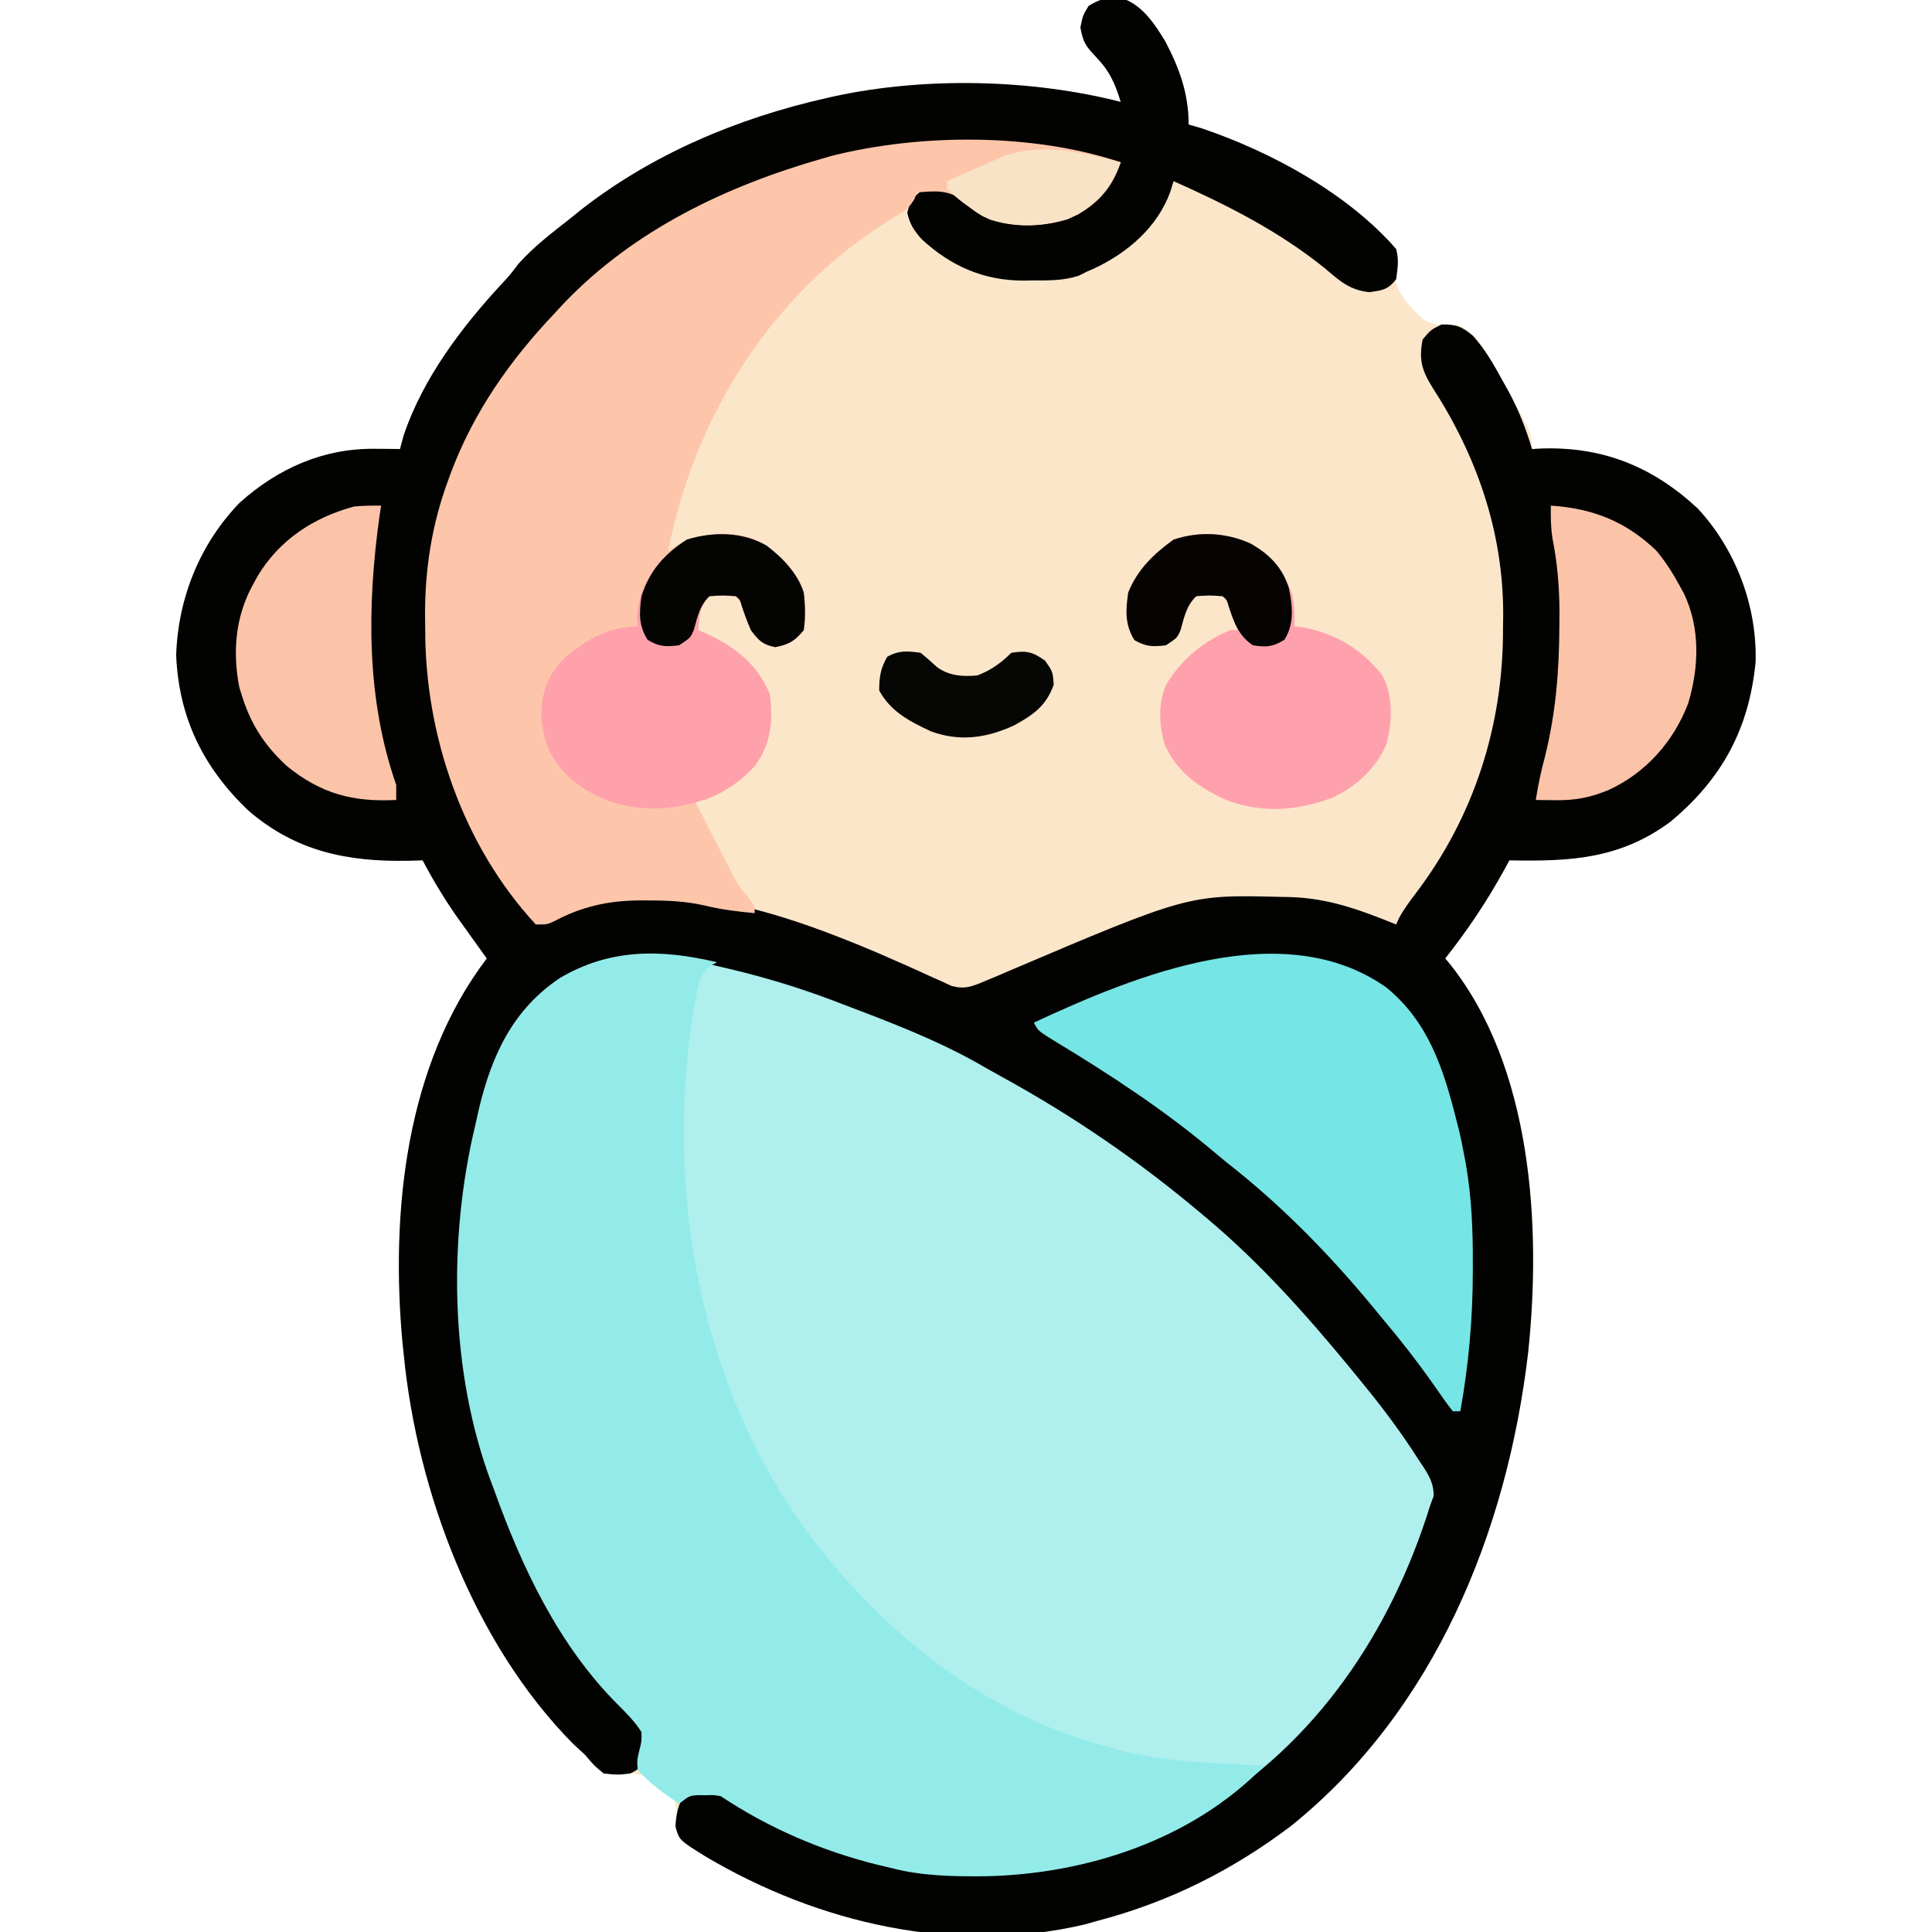
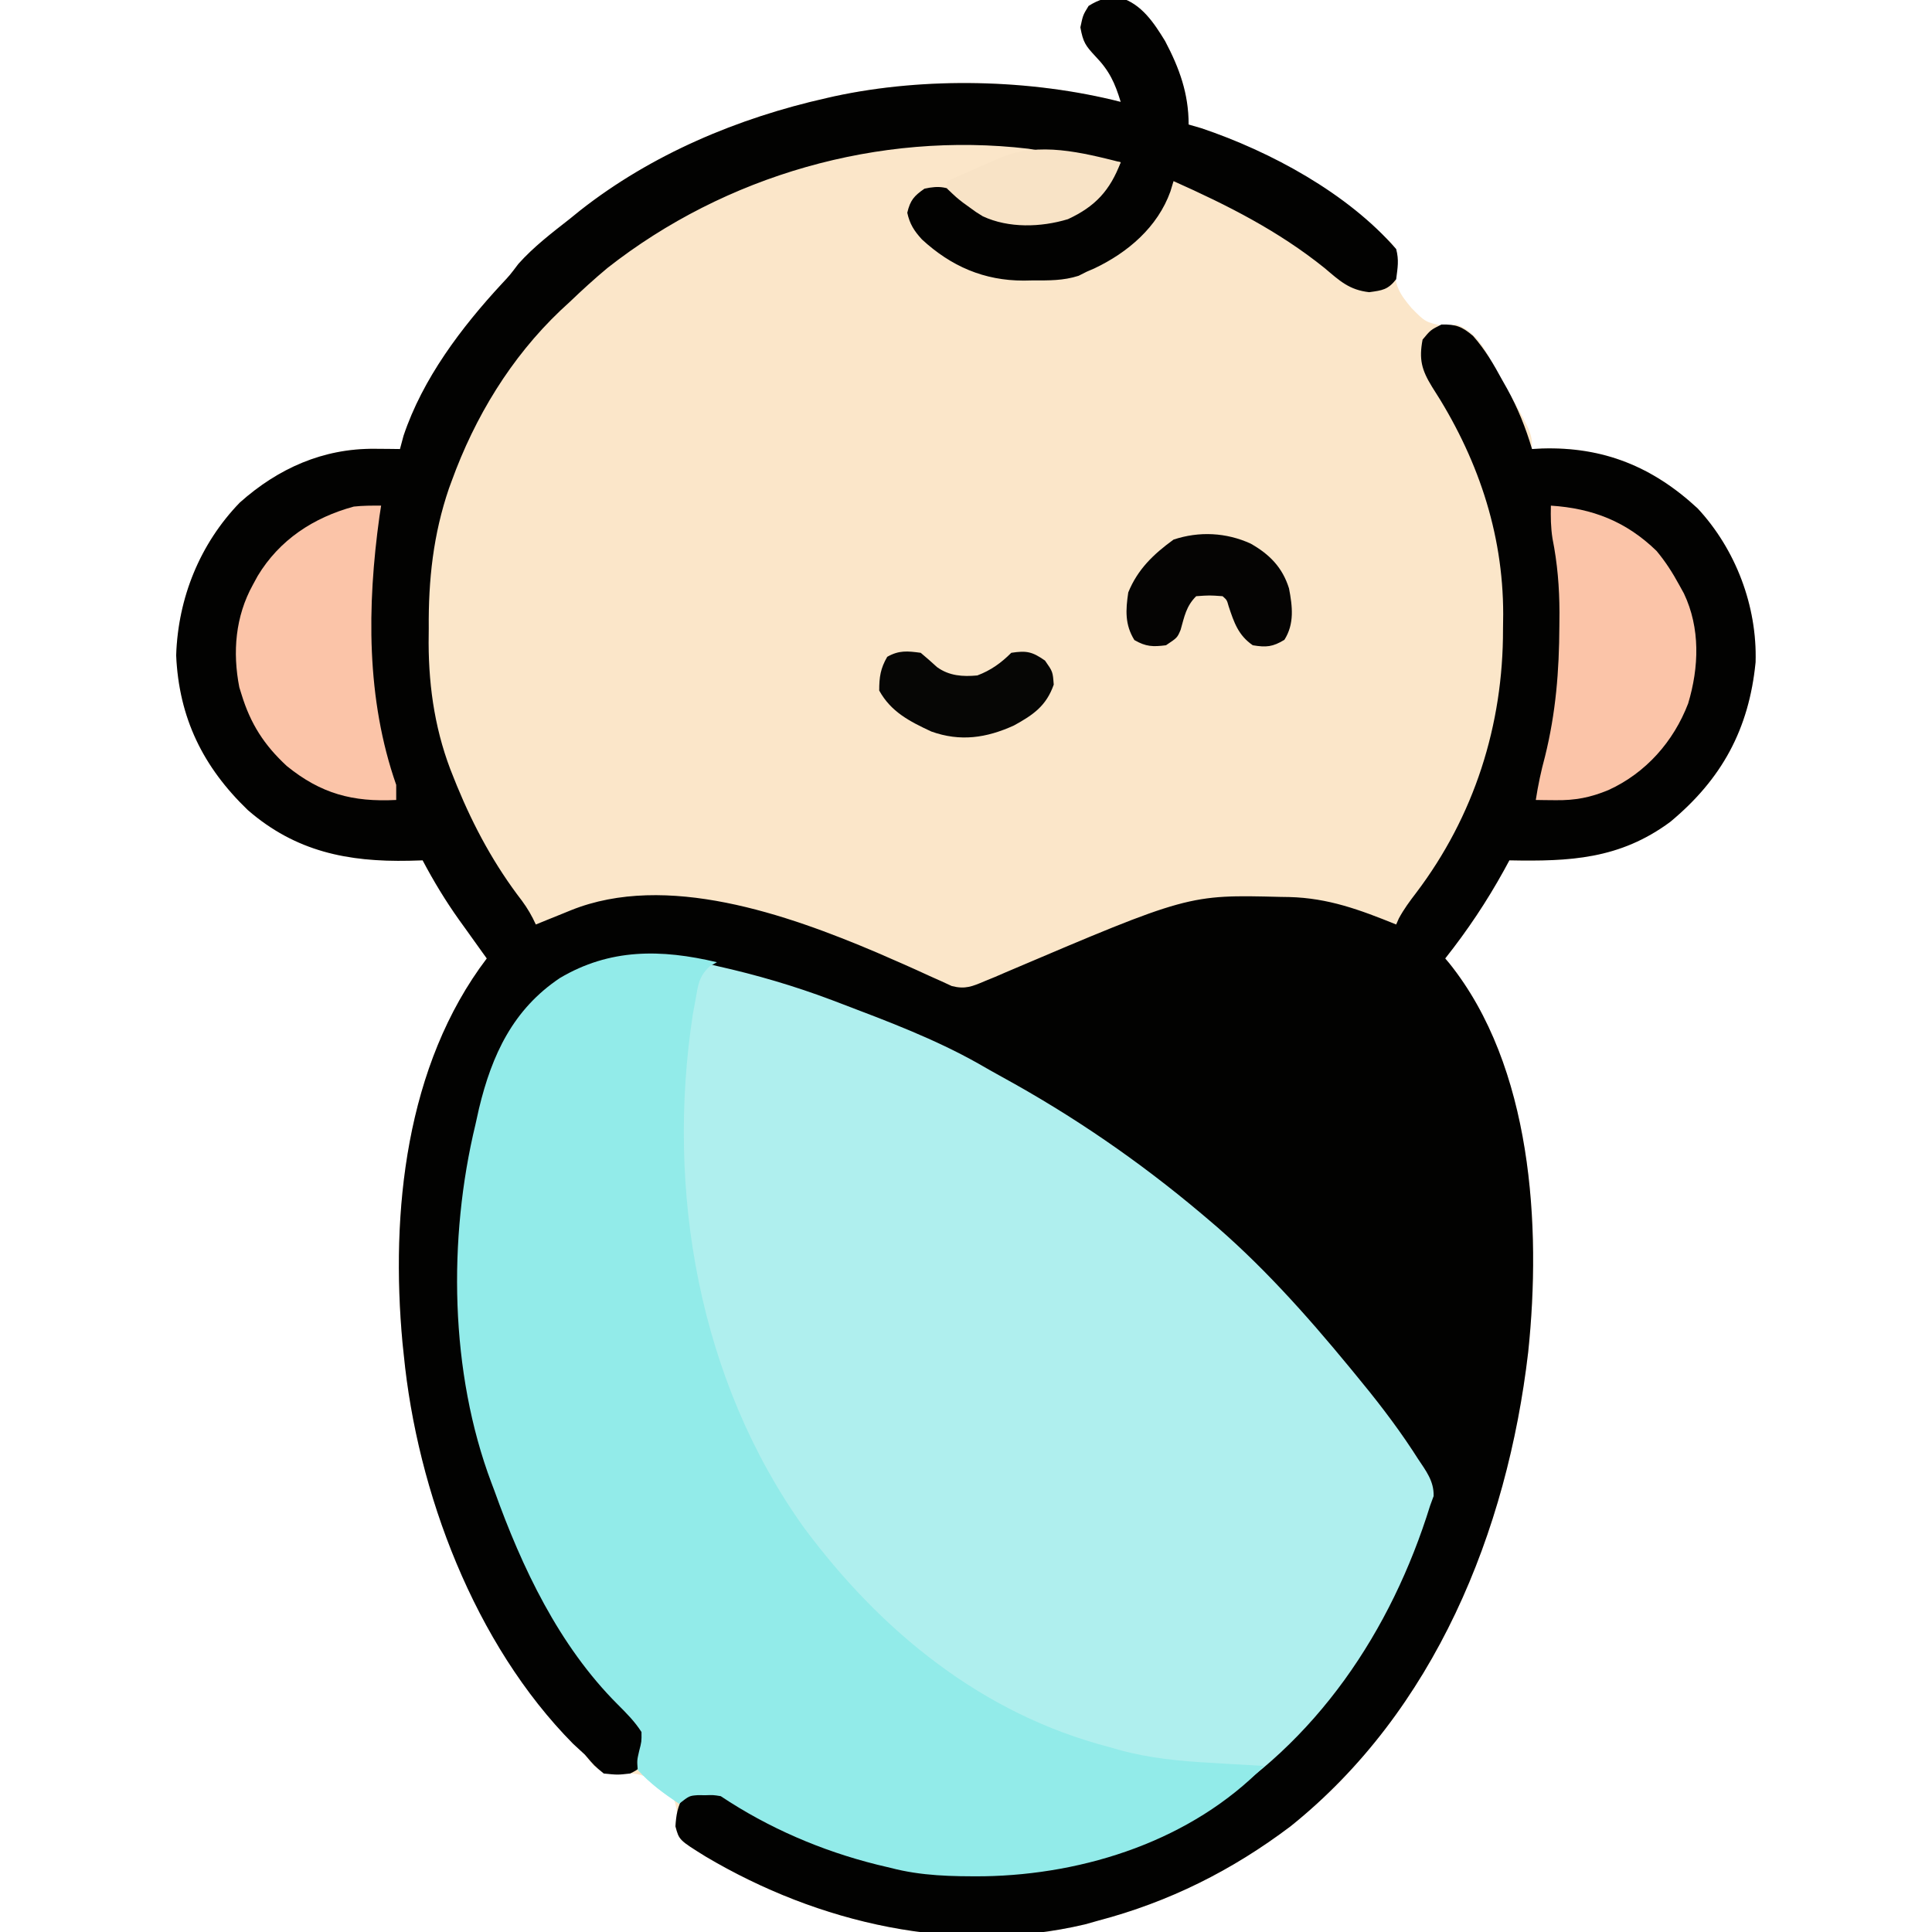
<svg xmlns="http://www.w3.org/2000/svg" version="1.1" width="512" height="512">
-   <path d="M0 0 C5.648 1.643 8.98 6.714 11.914 11.512 C15.722 18.73 18.148 25.441 18.148 33.625 C19.283 33.955 20.417 34.285 21.586 34.625 C39.216 40.575 55.161 50.422 69.148 62.625 C69.904 63.264 70.659 63.904 71.438 64.562 C73.148 66.625 73.148 66.625 73.223 68.852 C73.031 70.039 73.031 70.039 72.836 71.25 C72.615 76.197 74.04 78.492 77.211 82.25 C80.869 85.985 80.869 85.985 85.898 87.062 C87.507 86.846 87.507 86.846 89.148 86.625 C94.818 88.797 96.925 93.71 99.711 98.75 C100.414 99.976 100.414 99.976 101.131 101.227 C109.148 115.4 109.148 115.4 109.148 119.625 C110.008 119.579 110.868 119.532 111.754 119.484 C128.056 118.987 141.131 124.311 153.047 135.363 C163.139 146.224 168.845 161.285 168.395 176.125 C166.648 193.87 159.441 207.092 145.773 218.438 C132.361 228.345 119.134 228.935 103.148 228.625 C102.675 229.496 102.202 230.368 101.715 231.266 C97.117 239.593 92.054 247.162 86.148 254.625 C86.5 255.04 86.852 255.455 87.215 255.883 C109.149 283.258 111.665 325.459 108.13 358.98 C102.581 406.515 83.283 454.049 45.148 484.625 C29.634 496.336 12.93 504.679 -5.852 509.625 C-7.551 510.105 -7.551 510.105 -9.285 510.594 C-43.707 518.737 -79.948 510.358 -109.852 492.625 C-116.8 488.306 -116.8 488.306 -117.852 484.625 C-117.707 483.532 -117.563 482.439 -117.414 481.312 C-117.922 477.031 -118.567 476.421 -121.727 473.688 C-126.237 470.465 -129.251 470.294 -134.637 470.684 C-136.852 470.625 -136.852 470.625 -139.539 468.562 C-140.684 467.108 -140.684 467.108 -141.852 465.625 C-142.888 464.661 -143.93 463.703 -144.977 462.75 C-171.099 436.345 -186.282 396.064 -189.852 359.625 C-189.961 358.591 -190.071 357.557 -190.184 356.492 C-193.373 321.881 -189.363 282.961 -167.852 254.625 C-168.189 254.157 -168.526 253.689 -168.874 253.207 C-170.434 251.038 -171.986 248.863 -173.539 246.688 C-174.07 245.952 -174.6 245.217 -175.146 244.459 C-178.771 239.367 -181.932 234.151 -184.852 228.625 C-186.023 228.66 -187.195 228.695 -188.402 228.73 C-204.64 229.073 -218.482 226.323 -231.164 215.312 C-243.034 203.899 -249.429 190.911 -250.164 174.312 C-249.677 159.107 -243.888 144.755 -233.301 133.809 C-223.107 124.72 -211.188 119.435 -197.539 119.562 C-196.285 119.572 -195.031 119.581 -193.738 119.59 C-192.786 119.601 -191.833 119.613 -190.852 119.625 C-190.542 118.47 -190.233 117.315 -189.914 116.125 C-184.853 100.99 -174.567 87.386 -163.863 75.828 C-161.721 73.541 -161.721 73.541 -159.477 70.562 C-155.405 66.006 -150.651 62.387 -145.852 58.625 C-144.944 57.89 -144.037 57.155 -143.102 56.398 C-124.151 41.501 -101.278 31.89 -77.852 26.625 C-77.132 26.461 -76.413 26.298 -75.672 26.129 C-51.66 20.959 -23.604 21.571 0.148 27.625 C-1.382 22.584 -2.86 19.368 -6.539 15.562 C-9.185 12.709 -9.808 11.861 -10.539 7.875 C-9.852 4.625 -9.852 4.625 -8.352 2.188 C-5.548 0.436 -3.324 -0.198 0 0 Z " fill="#FBE6C9" transform="translate(296.852,-0.625)" />
+   <path d="M0 0 C5.648 1.643 8.98 6.714 11.914 11.512 C15.722 18.73 18.148 25.441 18.148 33.625 C19.283 33.955 20.417 34.285 21.586 34.625 C39.216 40.575 55.161 50.422 69.148 62.625 C69.904 63.264 70.659 63.904 71.438 64.562 C73.148 66.625 73.148 66.625 73.223 68.852 C73.031 70.039 73.031 70.039 72.836 71.25 C72.615 76.197 74.04 78.492 77.211 82.25 C80.869 85.985 80.869 85.985 85.898 87.062 C87.507 86.846 87.507 86.846 89.148 86.625 C94.818 88.797 96.925 93.71 99.711 98.75 C100.414 99.976 100.414 99.976 101.131 101.227 C109.148 115.4 109.148 115.4 109.148 119.625 C110.008 119.579 110.868 119.532 111.754 119.484 C128.056 118.987 141.131 124.311 153.047 135.363 C163.139 146.224 168.845 161.285 168.395 176.125 C166.648 193.87 159.441 207.092 145.773 218.438 C132.361 228.345 119.134 228.935 103.148 228.625 C102.675 229.496 102.202 230.368 101.715 231.266 C97.117 239.593 92.054 247.162 86.148 254.625 C86.5 255.04 86.852 255.455 87.215 255.883 C109.149 283.258 111.665 325.459 108.13 358.98 C102.581 406.515 83.283 454.049 45.148 484.625 C29.634 496.336 12.93 504.679 -5.852 509.625 C-7.551 510.105 -7.551 510.105 -9.285 510.594 C-43.707 518.737 -79.948 510.358 -109.852 492.625 C-116.8 488.306 -116.8 488.306 -117.852 484.625 C-117.707 483.532 -117.563 482.439 -117.414 481.312 C-117.922 477.031 -118.567 476.421 -121.727 473.688 C-126.237 470.465 -129.251 470.294 -134.637 470.684 C-136.852 470.625 -136.852 470.625 -139.539 468.562 C-140.684 467.108 -140.684 467.108 -141.852 465.625 C-171.099 436.345 -186.282 396.064 -189.852 359.625 C-189.961 358.591 -190.071 357.557 -190.184 356.492 C-193.373 321.881 -189.363 282.961 -167.852 254.625 C-168.189 254.157 -168.526 253.689 -168.874 253.207 C-170.434 251.038 -171.986 248.863 -173.539 246.688 C-174.07 245.952 -174.6 245.217 -175.146 244.459 C-178.771 239.367 -181.932 234.151 -184.852 228.625 C-186.023 228.66 -187.195 228.695 -188.402 228.73 C-204.64 229.073 -218.482 226.323 -231.164 215.312 C-243.034 203.899 -249.429 190.911 -250.164 174.312 C-249.677 159.107 -243.888 144.755 -233.301 133.809 C-223.107 124.72 -211.188 119.435 -197.539 119.562 C-196.285 119.572 -195.031 119.581 -193.738 119.59 C-192.786 119.601 -191.833 119.613 -190.852 119.625 C-190.542 118.47 -190.233 117.315 -189.914 116.125 C-184.853 100.99 -174.567 87.386 -163.863 75.828 C-161.721 73.541 -161.721 73.541 -159.477 70.562 C-155.405 66.006 -150.651 62.387 -145.852 58.625 C-144.944 57.89 -144.037 57.155 -143.102 56.398 C-124.151 41.501 -101.278 31.89 -77.852 26.625 C-77.132 26.461 -76.413 26.298 -75.672 26.129 C-51.66 20.959 -23.604 21.571 0.148 27.625 C-1.382 22.584 -2.86 19.368 -6.539 15.562 C-9.185 12.709 -9.808 11.861 -10.539 7.875 C-9.852 4.625 -9.852 4.625 -8.352 2.188 C-5.548 0.436 -3.324 -0.198 0 0 Z " fill="#FBE6C9" transform="translate(296.852,-0.625)" />
  <path d="M0 0 C0.845 0.22 1.69 0.439 2.561 0.666 C60.618 16.059 116.282 50.714 155 97 C155.454 97.54 155.907 98.08 156.375 98.636 C162.736 106.235 168.84 113.969 174.562 122.062 C175.295 123.097 175.295 123.097 176.042 124.152 C177.389 126.085 178.704 128.033 180 130 C180.413 130.617 180.825 131.234 181.25 131.87 C182.893 134.489 183.989 136.445 184.051 139.57 C178.04 160.368 168.199 179.625 154 196 C153.292 196.829 152.585 197.658 151.855 198.512 C131.585 221.693 103.081 237.811 72 240 C60.946 240.451 49.769 240.837 39 238 C37.237 237.58 37.237 237.58 35.438 237.152 C20.709 233.485 6.659 227.439 -6 219 C-7.952 218.685 -7.952 218.685 -10 218.75 C-10.681 218.745 -11.361 218.74 -12.062 218.734 C-14.324 218.901 -14.324 218.901 -17 221 C-21.044 218.321 -24.76 215.628 -28 212 C-28.191 209.527 -28.191 209.527 -27.625 207.062 C-26.967 204.547 -26.967 204.547 -27 202 C-28.819 199.173 -30.968 197.032 -33.344 194.656 C-48.884 179.116 -58.679 158.433 -66 138 C-66.248 137.343 -66.497 136.686 -66.752 136.01 C-77.804 106.692 -78.298 71.226 -71 41 C-70.684 39.582 -70.369 38.164 -70.055 36.746 C-66.633 22.5 -61.016 10.483 -48.625 2.188 C-32.753 -7.22 -17.053 -4.52 0 0 Z " fill="#AFEFEE" transform="translate(197,257)" />
  <path d="M0 0 C5.648 1.643 8.98 6.714 11.914 11.512 C15.722 18.73 18.148 25.441 18.148 33.625 C19.283 33.955 20.417 34.285 21.586 34.625 C39.939 40.819 60.301 51.84 73.148 66.625 C73.921 69.584 73.546 71.492 73.148 74.625 C70.968 77.415 69.48 77.579 65.992 78.059 C60.706 77.462 58.18 75.05 54.211 71.688 C41.928 61.807 28.485 55.031 14.148 48.625 C13.874 49.532 13.599 50.44 13.316 51.375 C9.921 60.823 2.021 67.565 -6.859 71.766 C-7.517 72.049 -8.174 72.333 -8.852 72.625 C-9.923 73.164 -9.923 73.164 -11.016 73.715 C-15.06 75.013 -18.88 74.954 -23.102 74.938 C-24.314 74.962 -24.314 74.962 -25.551 74.986 C-36.07 74.995 -44.804 71.207 -52.527 64.078 C-54.588 61.826 -55.772 59.995 -56.414 57 C-55.635 53.71 -54.633 52.55 -51.852 50.625 C-47.94 49.764 -45.721 50.105 -42.281 52.164 C-40.525 53.408 -38.792 54.685 -37.086 55.996 C-31.351 60.177 -23.613 59.211 -16.852 58.625 C-9.3 56.521 -4.816 52.251 -0.852 45.625 C-0.522 44.965 -0.192 44.305 0.148 43.625 C-0.451 43.539 -1.051 43.454 -1.668 43.365 C-2.503 43.246 -3.339 43.127 -4.199 43.004 C-5.115 42.873 -6.031 42.742 -6.975 42.607 C-9.841 42.198 -12.708 41.788 -15.574 41.379 C-16.49 41.25 -17.406 41.121 -18.349 40.988 C-20.346 40.698 -22.338 40.374 -24.328 40.039 C-63.935 35.385 -104.602 47.091 -135.852 71.625 C-139.31 74.506 -142.603 77.511 -145.852 80.625 C-146.671 81.382 -147.491 82.138 -148.336 82.918 C-161.487 95.436 -170.989 111.112 -177.164 128.125 C-177.394 128.752 -177.625 129.379 -177.862 130.025 C-182.034 142.221 -183.342 154.306 -183.227 167.125 C-183.238 168.41 -183.25 169.695 -183.262 171.02 C-183.225 183.338 -181.379 195.184 -176.664 206.625 C-176.364 207.372 -176.063 208.119 -175.754 208.889 C-171.238 219.845 -165.772 229.946 -158.516 239.355 C-157.023 241.391 -155.894 243.334 -154.852 245.625 C-153.815 245.203 -152.779 244.782 -151.711 244.348 C-150.341 243.794 -148.971 243.241 -147.602 242.688 C-146.92 242.41 -146.238 242.132 -145.535 241.846 C-120.319 231.686 -88.284 242.945 -64.516 253.042 C-63.349 253.551 -62.183 254.061 -60.98 254.586 C-59.807 255.097 -58.634 255.609 -57.426 256.136 C-55.126 257.152 -52.835 258.188 -50.555 259.245 C-49.509 259.712 -48.464 260.179 -47.387 260.66 C-46.463 261.087 -45.538 261.514 -44.586 261.953 C-41.002 262.834 -39.218 262.049 -35.852 260.625 C-34.956 260.259 -34.059 259.892 -33.136 259.515 C-32.215 259.116 -31.293 258.716 -30.344 258.305 C18.074 237.697 18.074 237.697 42.461 238.312 C43.229 238.325 43.998 238.337 44.79 238.349 C55.166 238.608 63.549 241.738 73.148 245.625 C73.384 245.09 73.62 244.555 73.863 244.004 C75.179 241.569 76.743 239.456 78.423 237.262 C93.847 216.908 101.523 192.751 101.461 167.375 C101.477 166.072 101.493 164.769 101.51 163.426 C101.521 141.522 94.516 121.404 82.648 103.125 C79.893 98.641 79.159 95.843 80.148 90.625 C82.273 88.062 82.273 88.062 85.148 86.625 C88.973 86.545 90.605 87.161 93.516 89.645 C96.737 93.291 98.96 97.115 101.273 101.375 C101.917 102.516 101.917 102.516 102.574 103.68 C105.415 108.836 107.483 113.981 109.148 119.625 C110.008 119.579 110.868 119.532 111.754 119.484 C128.056 118.987 141.131 124.311 153.047 135.363 C163.139 146.224 168.845 161.285 168.395 176.125 C166.648 193.87 159.441 207.092 145.773 218.438 C132.361 228.345 119.134 228.935 103.148 228.625 C102.675 229.496 102.202 230.368 101.715 231.266 C97.117 239.593 92.054 247.162 86.148 254.625 C86.5 255.04 86.852 255.455 87.215 255.883 C109.149 283.258 111.665 325.459 108.13 358.98 C102.581 406.515 83.283 454.049 45.148 484.625 C29.634 496.336 12.93 504.679 -5.852 509.625 C-7.551 510.105 -7.551 510.105 -9.285 510.594 C-43.709 518.738 -79.947 510.357 -109.852 492.625 C-116.891 488.253 -116.891 488.253 -117.852 484.625 C-117.666 481.59 -117.292 479.402 -115.789 476.75 C-112.637 474.92 -109.362 475.148 -105.852 475.625 C-103.046 476.715 -100.584 478.217 -98.039 479.812 C-96.631 480.646 -95.221 481.477 -93.809 482.305 C-92.791 482.907 -92.791 482.907 -91.752 483.522 C-83.253 488.452 -74.297 491.11 -64.852 493.625 C-63.722 493.972 -62.593 494.319 -61.43 494.676 C-33.739 502.022 -2.606 494.624 21.727 480.715 C52.012 462.624 71.865 432.823 82.148 399.625 C82.454 398.792 82.759 397.96 83.074 397.102 C83.193 393.134 81.017 390.377 78.898 387.188 C78.445 386.485 77.991 385.783 77.523 385.059 C72.821 377.906 67.604 371.213 62.148 364.625 C61.699 364.077 61.249 363.53 60.785 362.966 C49.259 348.973 37.053 335.3 23.148 323.625 C22.623 323.181 22.098 322.736 21.557 322.278 C4.99 308.321 -12.507 296.307 -31.512 285.912 C-33.566 284.782 -35.6 283.626 -37.629 282.453 C-49.171 275.962 -61.493 271.319 -73.852 266.625 C-75.103 266.148 -75.103 266.148 -76.38 265.662 C-86.378 261.894 -96.427 258.957 -106.852 256.625 C-108.279 256.285 -108.279 256.285 -109.734 255.938 C-123.024 253.081 -135.85 253.31 -147.723 260.32 C-162.805 270.43 -167.388 285.903 -170.957 302.875 C-171.263 304.457 -171.56 306.04 -171.852 307.625 C-172.031 308.59 -172.211 309.556 -172.396 310.55 C-178.876 348.445 -171.565 389.202 -152.852 422.625 C-152.219 423.818 -151.589 425.012 -150.961 426.207 C-144.701 437.885 -136.606 448.228 -127.215 457.562 C-125.364 460.363 -125.554 462.335 -125.852 465.625 C-127.252 469.325 -127.252 469.325 -129.852 470.625 C-133.164 471 -133.164 471 -136.852 470.625 C-139.352 468.562 -139.352 468.562 -141.852 465.625 C-142.892 464.665 -143.933 463.707 -144.977 462.75 C-171.099 436.345 -186.282 396.064 -189.852 359.625 C-189.961 358.591 -190.071 357.557 -190.184 356.492 C-193.373 321.881 -189.363 282.961 -167.852 254.625 C-168.189 254.157 -168.526 253.689 -168.874 253.207 C-170.434 251.038 -171.986 248.863 -173.539 246.688 C-174.07 245.952 -174.6 245.217 -175.146 244.459 C-178.771 239.367 -181.932 234.151 -184.852 228.625 C-186.023 228.66 -187.195 228.695 -188.402 228.73 C-204.64 229.073 -218.482 226.323 -231.164 215.312 C-243.034 203.899 -249.429 190.911 -250.164 174.312 C-249.677 159.107 -243.888 144.755 -233.301 133.809 C-223.107 124.72 -211.188 119.435 -197.539 119.562 C-196.285 119.572 -195.031 119.581 -193.738 119.59 C-192.786 119.601 -191.833 119.613 -190.852 119.625 C-190.542 118.47 -190.233 117.315 -189.914 116.125 C-184.853 100.99 -174.567 87.386 -163.863 75.828 C-161.721 73.541 -161.721 73.541 -159.477 70.562 C-155.405 66.006 -150.651 62.387 -145.852 58.625 C-144.944 57.89 -144.037 57.155 -143.102 56.398 C-124.151 41.501 -101.278 31.89 -77.852 26.625 C-77.132 26.461 -76.413 26.298 -75.672 26.129 C-51.66 20.959 -23.604 21.571 0.148 27.625 C-1.382 22.584 -2.86 19.368 -6.539 15.562 C-9.185 12.709 -9.808 11.861 -10.539 7.875 C-9.852 4.625 -9.852 4.625 -8.352 2.188 C-5.548 0.436 -3.324 -0.198 0 0 Z " fill="#020201" transform="translate(296.852,-0.625)" />
  <path d="M0 0 C-0.625 0.351 -1.25 0.701 -1.895 1.062 C-4.844 3.777 -4.994 6.088 -5.688 10 C-5.918 11.238 -6.149 12.475 -6.387 13.75 C-13.566 60.478 -4.83 110.752 22.923 149.657 C43.376 177.289 70.247 199.243 104 208 C104.832 208.241 105.663 208.481 106.52 208.729 C114.739 210.992 122.757 211.722 131.25 212.188 C132.593 212.269 133.935 212.352 135.277 212.436 C138.518 212.634 141.758 212.822 145 213 C125.843 232.631 97.717 241.778 70.741 242.232 C62.306 242.284 54.199 242.16 46 240 C44.237 239.58 44.237 239.58 42.438 239.152 C27.709 235.485 13.659 229.439 1 221 C-0.952 220.685 -0.952 220.685 -3 220.75 C-3.681 220.745 -4.361 220.74 -5.062 220.734 C-7.324 220.901 -7.324 220.901 -10 223 C-14.044 220.321 -17.76 217.628 -21 214 C-21.191 211.527 -21.191 211.527 -20.625 209.062 C-19.967 206.547 -19.967 206.547 -20 204 C-21.819 201.173 -23.968 199.032 -26.344 196.656 C-41.884 181.116 -51.679 160.433 -59 140 C-59.248 139.343 -59.497 138.686 -59.752 138.01 C-70.804 108.692 -71.298 73.226 -64 43 C-63.684 41.582 -63.369 40.164 -63.055 38.746 C-59.633 24.5 -54.016 12.483 -41.625 4.188 C-28.387 -3.659 -14.809 -3.514 0 0 Z " fill="#92EBE9" transform="translate(190,255)" />
-   <path d="M0 0 C-2.079 6.425 -5.644 10.505 -11.375 13.875 C-18.527 17.183 -27.021 17.495 -34.562 15.23 C-37.673 13.752 -39.901 12.091 -42.438 9.75 C-46.178 7.196 -49.602 7.655 -54 8 C-54.231 8.597 -54.461 9.194 -54.699 9.809 C-56.348 12.587 -58.017 13.462 -60.812 15.062 C-90.28 33.113 -110.444 63.29 -118.478 96.499 C-118.991 98.665 -119.5 100.831 -120 103 C-119.257 102.526 -118.515 102.051 -117.75 101.562 C-111.772 98.166 -104.367 97.81 -97.75 99.613 C-92.27 102.043 -88.433 106.154 -85 111 C-83.554 115.337 -83.341 119.473 -84 124 C-86.424 126.909 -87.877 127.781 -91.562 128.5 C-94.941 127.807 -95.928 126.762 -98 124 C-98.905 121.928 -99.674 119.853 -100.387 117.707 C-100.866 115.992 -100.866 115.992 -102 115 C-105.458 114.75 -105.458 114.75 -109 115 C-111.762 117.762 -111.579 120.207 -112 124 C-111.359 124.268 -110.719 124.536 -110.059 124.812 C-102.432 128.268 -96.21 133.005 -93 141 C-92.059 148.048 -92.683 154.227 -97 160 C-100.759 164.004 -104.896 166.912 -110 169 C-110.99 169 -111.98 169 -113 169 C-111.092 172.734 -109.172 176.461 -107.25 180.188 C-106.711 181.243 -106.172 182.298 -105.617 183.385 C-104.824 184.917 -104.824 184.917 -104.016 186.48 C-103.293 187.887 -103.293 187.887 -102.556 189.321 C-101.031 192.101 -101.031 192.101 -98.812 194.72 C-97 197 -97 197 -97 199 C-101.504 198.571 -105.779 198.065 -110.172 196.984 C-115.236 195.837 -120.132 195.616 -125.312 195.625 C-126.23 195.625 -127.148 195.625 -128.094 195.625 C-136.13 195.76 -142.997 197.328 -150.121 201.133 C-152 202 -152 202 -155 202 C-174.371 181.138 -184.381 151.731 -184.312 123.75 C-184.329 122.447 -184.345 121.144 -184.361 119.801 C-184.367 107.635 -182.521 95.955 -178.312 84.5 C-178.059 83.8 -177.806 83.1 -177.544 82.378 C-171.448 66.143 -161.894 52.553 -150 40 C-149.167 39.103 -148.335 38.206 -147.477 37.281 C-128.945 17.935 -104.486 6.278 -79 -1 C-78.215 -1.226 -77.43 -1.451 -76.621 -1.684 C-52.934 -7.663 -23.189 -7.73 0 0 Z " fill="#FDC6AA" transform="translate(297,43)" />
-   <path d="M0 0 C11.266 9.216 15.193 21.732 18.609 35.316 C18.834 36.184 19.058 37.051 19.289 37.945 C19.796 40.062 20.21 42.176 20.609 44.316 C20.776 45.207 20.943 46.097 21.115 47.015 C22.614 55.777 22.963 64.389 22.922 73.254 C22.922 73.967 22.922 74.681 22.921 75.416 C22.902 87.902 21.82 100.014 19.609 112.316 C18.949 112.316 18.289 112.316 17.609 112.316 C16.008 110.243 14.519 108.166 13.047 106.004 C8.518 99.514 3.718 93.365 -1.391 87.316 C-2.257 86.263 -3.123 85.21 -3.988 84.156 C-15.489 70.294 -28.174 57.389 -42.391 46.316 C-43.59 45.32 -44.787 44.32 -45.98 43.316 C-59.007 32.414 -73.004 23.214 -87.529 14.437 C-92.284 11.53 -92.284 11.53 -93.391 9.316 C-66.243 -3.331 -27.294 -19.222 0 0 Z " fill="#75E5E5" transform="translate(367.391,261.684)" />
-   <path d="M0 0 C5.671 3.222 8.35 7.109 10.875 13 C11.596 16.081 11.713 18.784 11.562 21.938 C12.367 22.02 13.171 22.102 14 22.188 C22.768 24.033 29.435 27.905 34.938 35 C37.831 40.568 37.548 47.304 35.938 53.242 C33.124 59.699 28.103 64.22 21.832 67.262 C12.18 70.896 2.891 71.551 -6.812 67.812 C-13.916 64.467 -19.539 60.563 -22.773 53.207 C-24.292 48.016 -24.534 42.757 -22.555 37.668 C-18.616 30.847 -12.671 25.965 -5.438 22.938 C-4.777 22.938 -4.117 22.938 -3.438 22.938 C-3.913 21.624 -4.393 20.312 -4.875 19 C-5.142 18.269 -5.409 17.538 -5.684 16.785 C-6.291 14.954 -6.291 14.954 -7.438 13.938 C-10.896 13.687 -10.896 13.687 -14.438 13.938 C-17.099 16.599 -17.546 19.279 -18.559 22.844 C-19.438 24.938 -19.438 24.938 -22.438 26.938 C-25.903 27.38 -27.77 27.324 -30.812 25.562 C-33.355 21.456 -33.135 17.634 -32.438 12.938 C-29.944 6.808 -25.765 2.81 -20.438 -1.062 C-13.684 -3.314 -6.465 -2.961 0 0 Z " fill="#FEA1AC" transform="translate(331.438,144.062)" />
-   <path d="M0 0 C4.312 3.277 8.131 7.237 9.855 12.41 C10.251 15.799 10.348 19.029 9.855 22.41 C7.431 25.319 5.978 26.191 2.293 26.91 C-1.086 26.217 -2.073 25.172 -4.145 22.41 C-5.05 20.338 -5.819 18.263 -6.531 16.117 C-7.01 14.402 -7.01 14.402 -8.145 13.41 C-11.603 13.16 -11.603 13.16 -15.145 13.41 C-17.907 16.172 -17.723 18.617 -18.145 22.41 C-17.504 22.678 -16.863 22.946 -16.203 23.223 C-8.576 26.678 -2.355 31.415 0.855 39.41 C1.799 46.473 1.159 52.617 -3.145 58.41 C-9.61 65.63 -18.085 68.853 -27.57 69.602 C-37.097 70.019 -44.773 67.74 -52.145 61.598 C-57.443 56.432 -59.26 51.89 -59.707 44.535 C-59.497 38.068 -57.704 33.987 -53.145 29.41 C-47.178 24.588 -41.878 21.556 -34.145 21.41 C-34.268 20.204 -34.268 20.204 -34.395 18.973 C-33.968 12.898 -31.62 8.107 -27.645 3.535 C-19.669 -3.244 -9.651 -5.552 0 0 Z " fill="#FEA1AB" transform="translate(203.145,144.59)" />
  <path d="M0 0 C-0.144 0.94 -0.289 1.879 -0.438 2.848 C-3.737 26.596 -3.972 51.222 4 74 C4 75.32 4 76.64 4 78 C-7.542 78.582 -15.946 76.353 -25 69 C-31.007 63.44 -34.609 57.821 -37 50 C-37.286 49.085 -37.286 49.085 -37.578 48.152 C-39.413 38.793 -38.616 29.355 -34 21 C-33.576 20.22 -33.152 19.44 -32.715 18.637 C-26.933 9.055 -17.95 3.168 -7.25 0.25 C-4.817 -0.02 -2.446 -0.016 0 0 Z " fill="#FBC4A8" transform="translate(101,134)" />
  <path d="M0 0 C11.04 0.712 19.979 4.21 28 12 C30.366 14.835 32.237 17.759 34 21 C34.414 21.749 34.828 22.498 35.254 23.27 C39.626 32.456 39.266 42.829 36.375 52.438 C32.502 62.54 25.16 70.851 15.25 75.375 C10.443 77.363 6.472 78.125 1.25 78.062 C0.265 78.053 -0.72 78.044 -1.734 78.035 C-2.482 78.024 -3.23 78.012 -4 78 C-3.396 74.087 -2.598 70.32 -1.562 66.5 C1.325 54.837 2.191 43.866 2.25 31.875 C2.259 30.696 2.269 29.516 2.278 28.301 C2.254 21.602 1.74 15.296 0.429 8.723 C-0.035 5.777 -0.069 2.978 0 0 Z " fill="#FBC4A8" transform="translate(411,134)" />
  <path d="M0 0 C4.961 2.808 8.425 6.281 10.164 11.871 C11.091 16.679 11.621 21.268 8.938 25.5 C5.837 27.377 4.13 27.532 0.562 26.938 C-3.269 24.31 -4.413 20.894 -5.824 16.645 C-6.303 14.929 -6.303 14.929 -7.438 13.938 C-10.896 13.687 -10.896 13.687 -14.438 13.938 C-17.099 16.599 -17.546 19.279 -18.559 22.844 C-19.438 24.938 -19.438 24.938 -22.438 26.938 C-25.903 27.38 -27.77 27.324 -30.812 25.562 C-33.355 21.456 -33.135 17.634 -32.438 12.938 C-29.944 6.808 -25.765 2.81 -20.438 -1.062 C-13.684 -3.314 -6.465 -2.961 0 0 Z " fill="#050403" transform="translate(331.438,144.062)" />
-   <path d="M0 0 C4.312 3.277 8.131 7.237 9.855 12.41 C10.251 15.799 10.348 19.029 9.855 22.41 C7.431 25.319 5.978 26.191 2.293 26.91 C-1.086 26.217 -2.073 25.172 -4.145 22.41 C-5.05 20.338 -5.819 18.263 -6.531 16.117 C-7.01 14.402 -7.01 14.402 -8.145 13.41 C-11.603 13.16 -11.603 13.16 -15.145 13.41 C-17.806 16.072 -18.253 18.752 -19.266 22.316 C-20.145 24.41 -20.145 24.41 -23.145 26.41 C-26.647 26.857 -28.477 26.814 -31.52 24.973 C-33.946 21.146 -33.756 17.821 -33.145 13.41 C-31.012 6.676 -27.044 2.216 -21.145 -1.59 C-14.183 -3.759 -6.377 -3.668 0 0 Z " fill="#040403" transform="translate(203.145,144.59)" />
  <path d="M0 0 C1.467 1.244 2.933 2.492 4.34 3.805 C7.556 6.121 11.134 6.362 15 6 C18.558 4.666 21.307 2.693 24 0 C28.031 -0.627 29.564 -0.306 32.938 2.062 C35 5 35 5 35.25 8.438 C33.276 14.064 29.823 16.452 24.699 19.262 C17.386 22.586 10.476 23.602 2.812 20.859 C-2.947 18.177 -7.883 15.658 -11 10 C-11 6.429 -10.669 4.152 -8.875 1.062 C-5.754 -0.706 -3.513 -0.476 0 0 Z " fill="#060605" transform="translate(244,173)" />
  <path d="M0 0 C-2.83 7.479 -6.743 11.732 -13.984 15.082 C-21.113 17.252 -29.705 17.524 -36.562 14.312 C-38.348 13.215 -38.348 13.215 -40 12 C-40.597 11.568 -41.194 11.136 -41.809 10.691 C-43.5 9.375 -43.5 9.375 -46 7 C-46 6.34 -46 5.68 -46 5 C-43.397 3.853 -40.792 2.707 -38.188 1.562 C-37.45 1.237 -36.712 0.912 -35.951 0.576 C-35.239 0.264 -34.527 -0.049 -33.793 -0.371 C-33.138 -0.659 -32.484 -0.947 -31.809 -1.244 C-21.653 -5.488 -10.245 -2.581 0 0 Z " fill="#F8E3C6" transform="translate(297,43)" />
</svg>